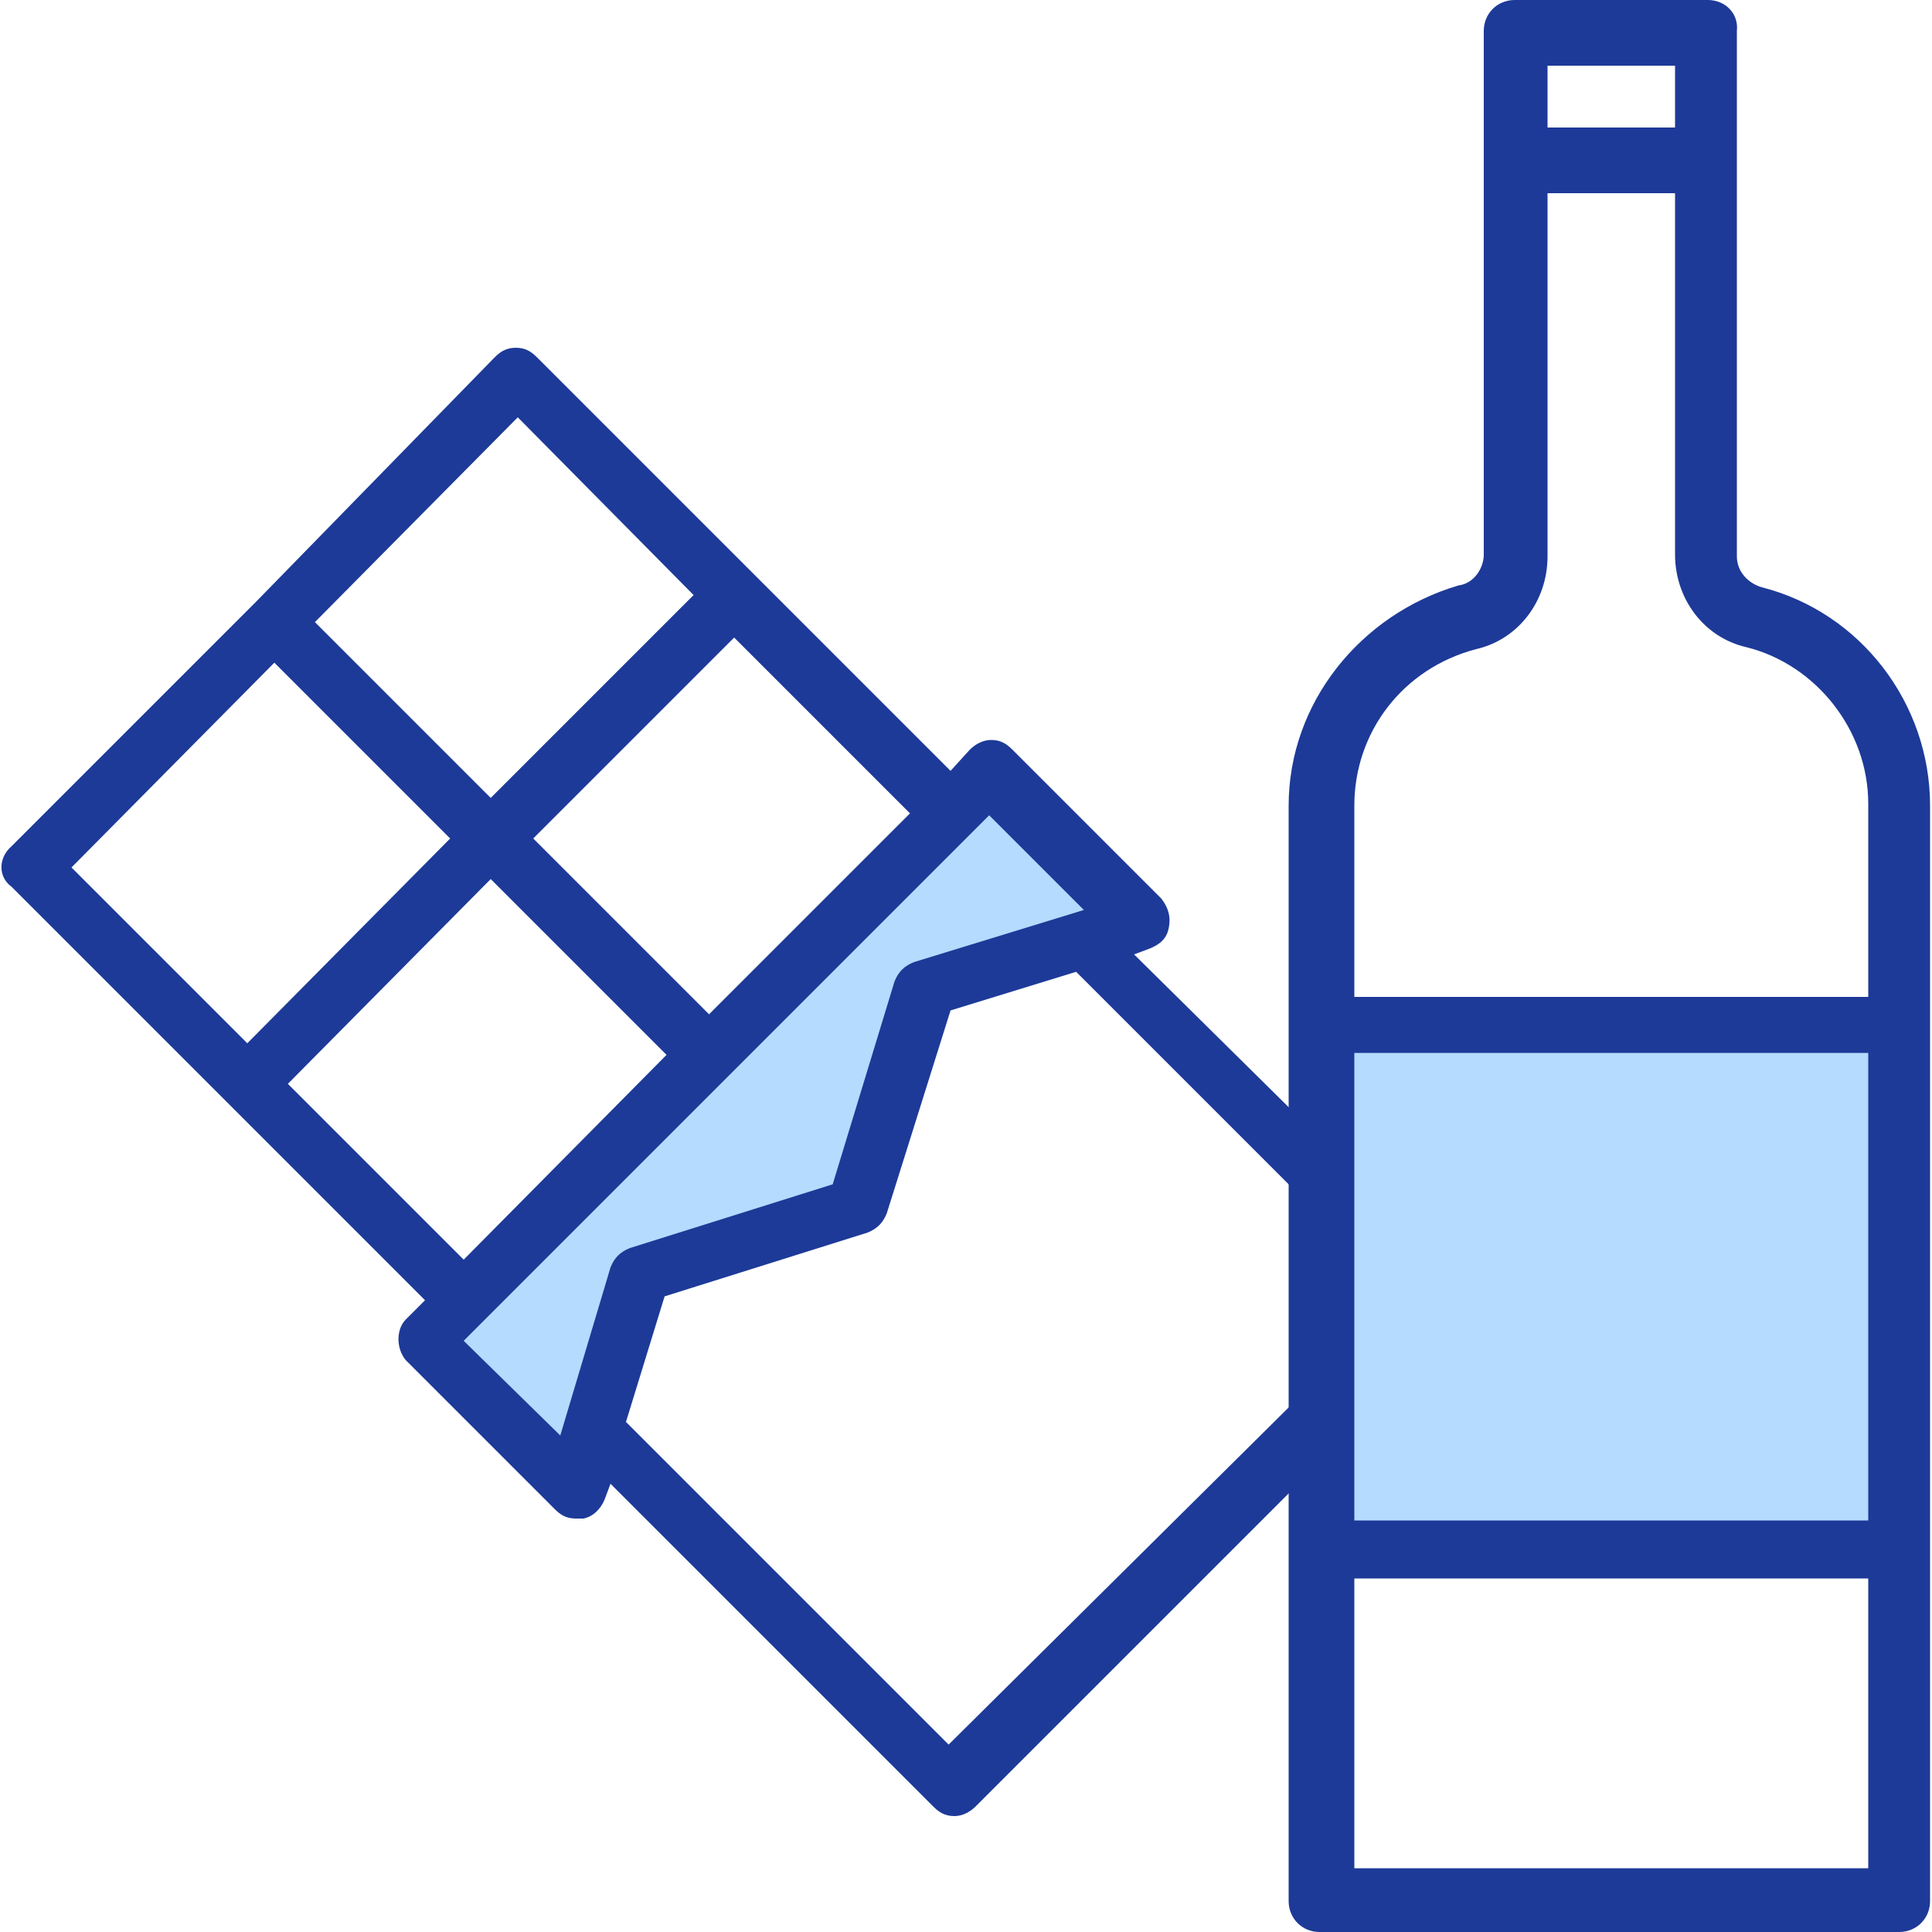
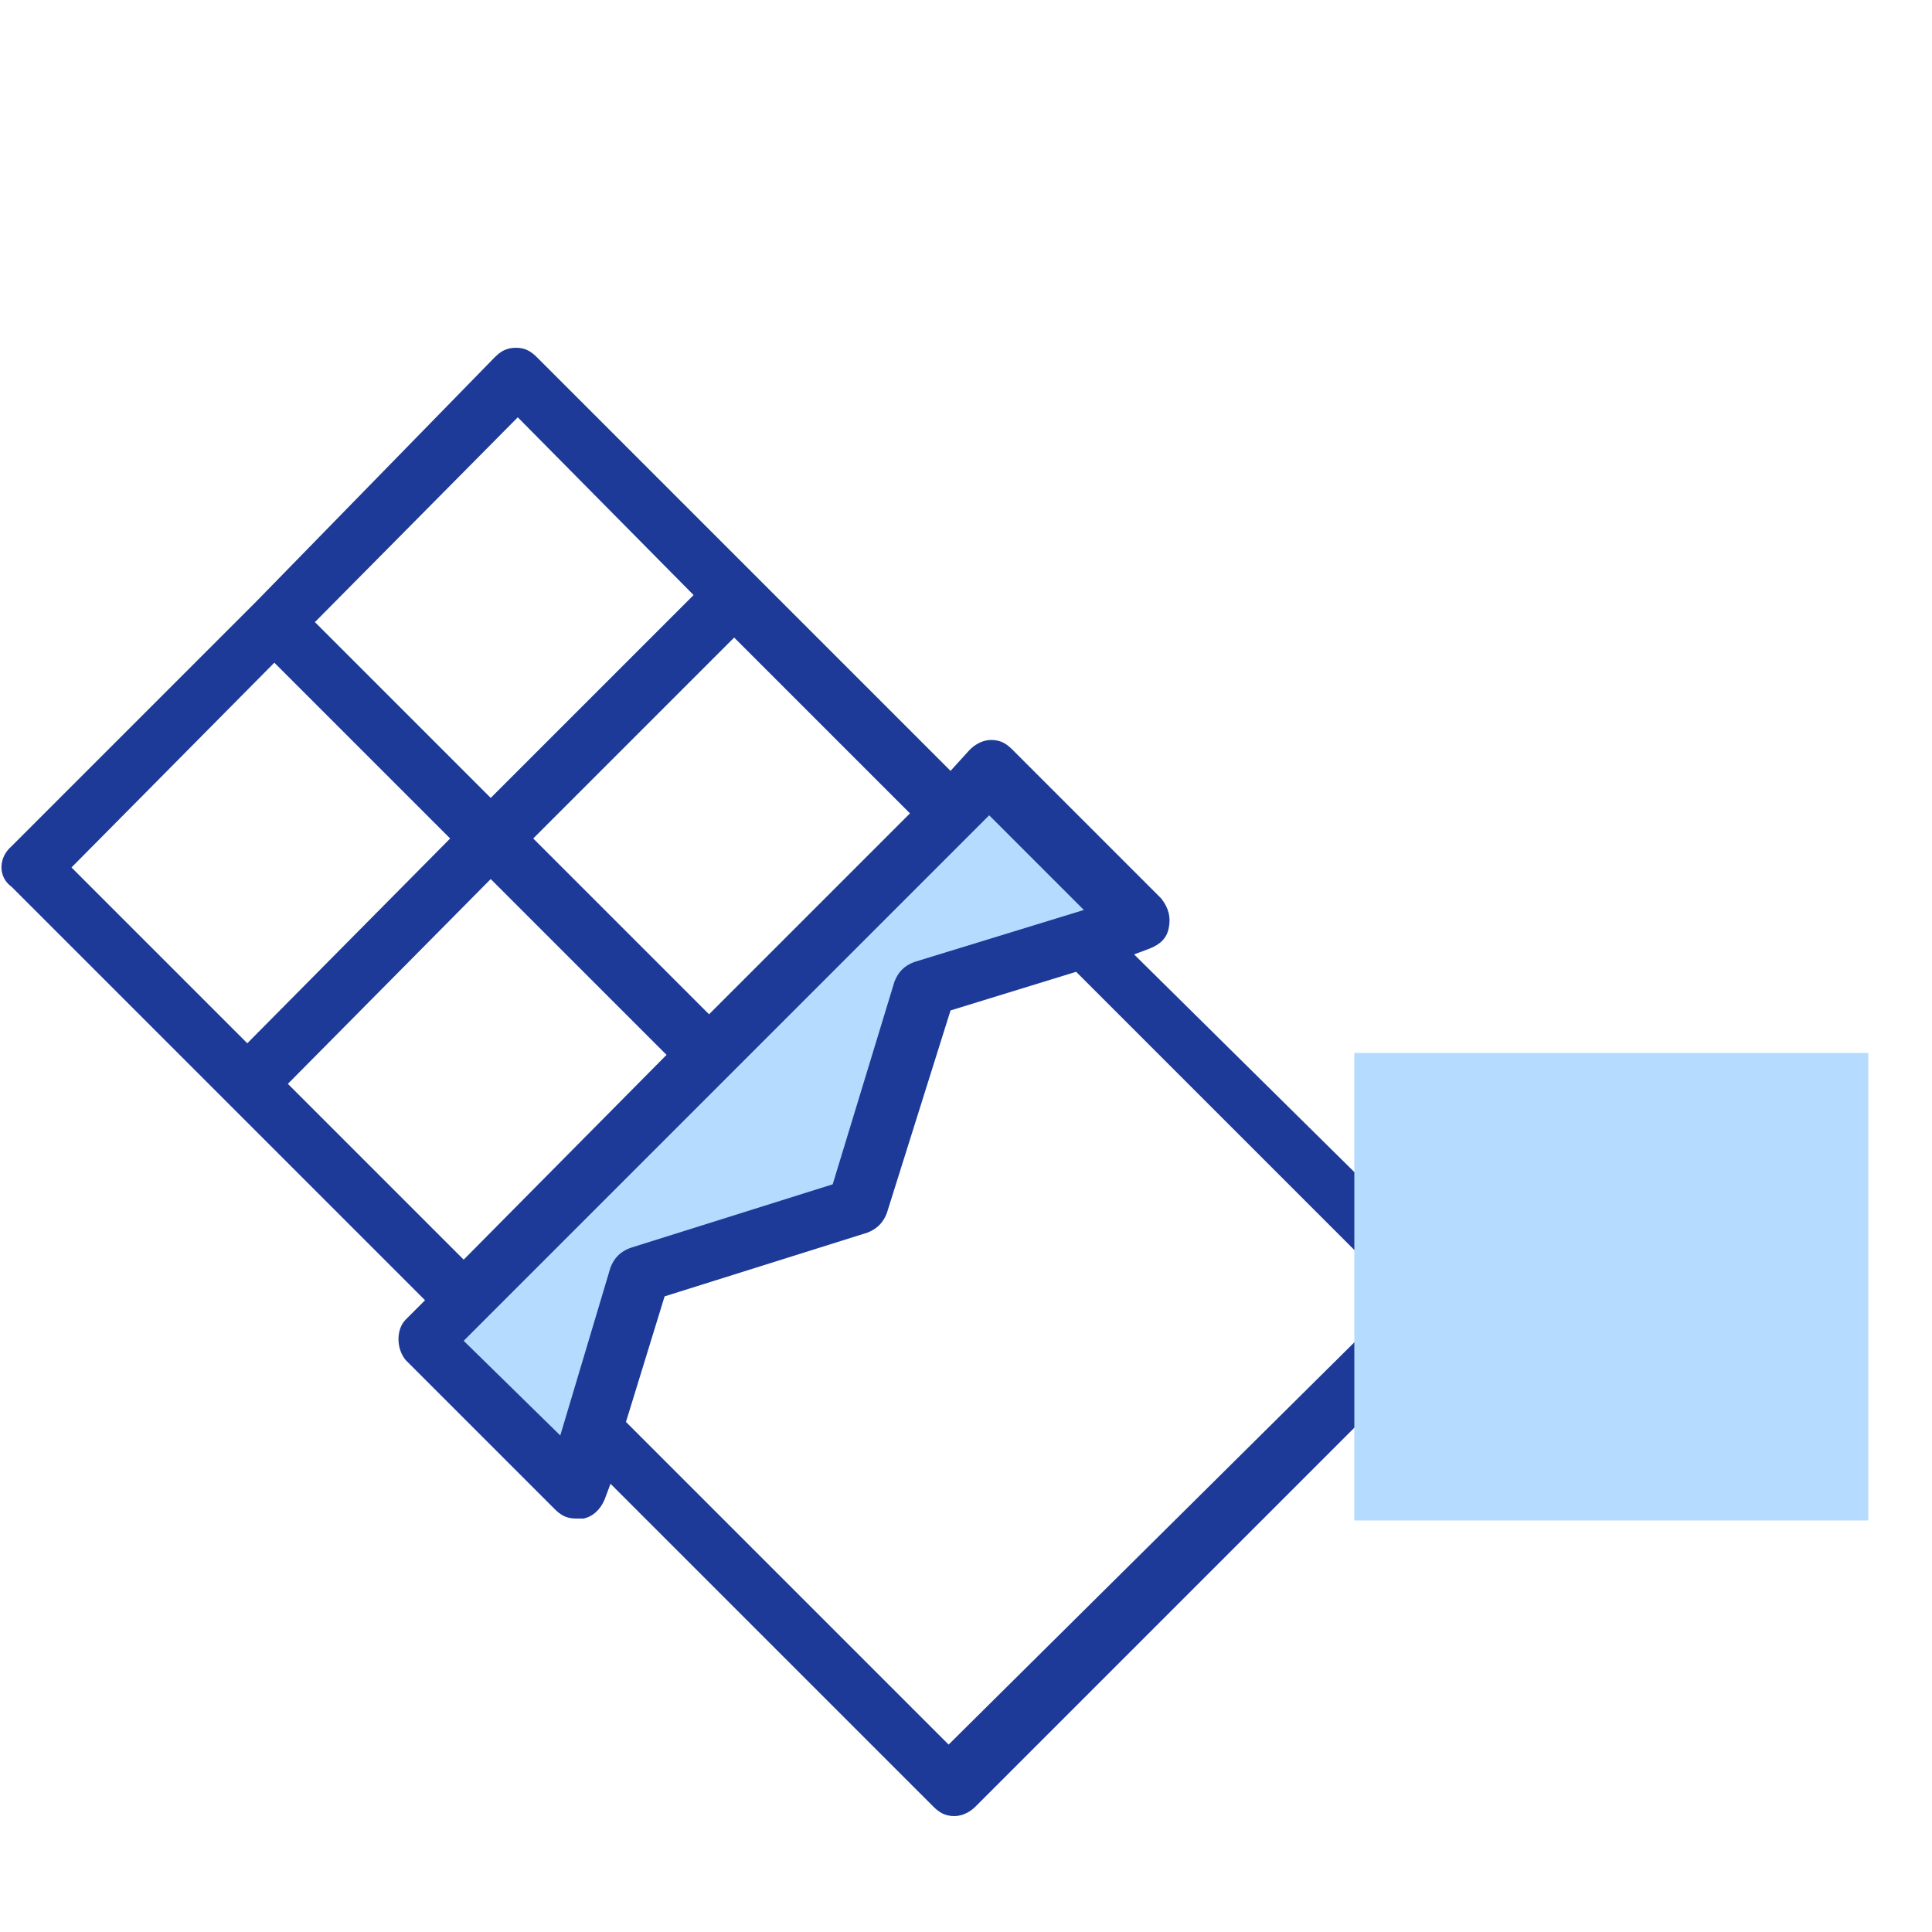
<svg xmlns="http://www.w3.org/2000/svg" version="1.1" id="Camada_1" x="0px" y="0px" viewBox="0 0 100 100" style="enable-background:new 0 0 100 100;" xml:space="preserve">
  <style type="text/css">
	.st0{fill:#1D3A98;}
	.st1{fill:#B5DBFF;}
</style>
  <g>
    <path class="st0" d="M0.6,45.9l11.2,11.2l10.2,10.2l-1,1c-0.5,0.5-0.5,1.5,0,2.1l7.7,7.7c0.3,0.3,0.6,0.5,1.1,0.5   c0.1,0,0.3,0,0.4,0c0.5-0.1,0.9-0.5,1.1-1l0.3-0.8l16.7,16.7c0.3,0.3,0.6,0.5,1.1,0.5c0.4,0,0.8-0.2,1.1-0.5l25.2-25.2   c0.5-0.5,0.5-1.5,0-2.1L58.7,49.4l0.8-0.3c0.5-0.2,0.9-0.5,1-1.1c0.1-0.5,0-1-0.4-1.5l-7.7-7.7c-0.3-0.3-0.6-0.5-1.1-0.5   c-0.4,0-0.8,0.2-1.1,0.5l-1,1.1L27.8,18.5c-0.3-0.3-0.6-0.5-1.1-0.5c-0.5,0-0.8,0.2-1.1,0.5L13.2,31.2L0.6,43.8   C-0.1,44.4-0.1,45.4,0.6,45.9z M35.9,30.8L25.4,41.3l-9.1-9.1l10.5-10.6L35.9,30.8z M47.1,42.1L36.7,52.5l-9.1-9.1L38,33L47.1,42.1   z M32.4,73.6l2-6.5l10.5-3.3c0.5-0.2,0.8-0.5,1-1l3.3-10.5l6.5-2l16.8,16.8L49.1,90.3L32.4,73.6z M14.9,56.1l10.5-10.6l9.1,9.1   L24,65.2L14.9,56.1z M3.7,44.9l10.5-10.6l9.1,9.1L12.8,54L3.7,44.9z" />
    <path class="st1" d="M24,69.4l1-1l12.6-12.6l13.6-13.6l4.9,4.9l-8.8,2.7c-0.5,0.2-0.8,0.5-1,1l-3.2,10.5l-10.5,3.3   c-0.5,0.2-0.8,0.5-1,1L29,74.3L24,69.4z" />
  </g>
  <g>
-     <path class="st0" d="M66.7,41.7v56.7c0,0.9,0.7,1.6,1.6,1.6h30c0.9,0,1.6-0.7,1.6-1.6V41.7c0-5.3-3.6-10-8.7-11.3   c-0.7-0.2-1.3-0.8-1.3-1.6V1.6C90,0.7,89.3,0,88.4,0h-10c-0.9,0-1.6,0.7-1.6,1.6v27.1c0,0.7-0.5,1.5-1.3,1.6   C70.4,31.8,66.7,36.4,66.7,41.7z M86.7,6.6h-6.6V3.4h6.6V6.6z M70.1,81.7h26.6v15H70.1V81.7z M70.1,41.7c0-3.8,2.5-7.1,6.3-8.1   c2.2-0.5,3.7-2.5,3.7-4.8V10h6.6v18.7c0,2.3,1.5,4.3,3.7,4.8c3.6,0.9,6.3,4.3,6.3,8.1v10H70.1V41.7z" />
    <path class="st1" d="M70.1,78.7h26.6V54.5H70.1V78.7z" />
  </g>
</svg>